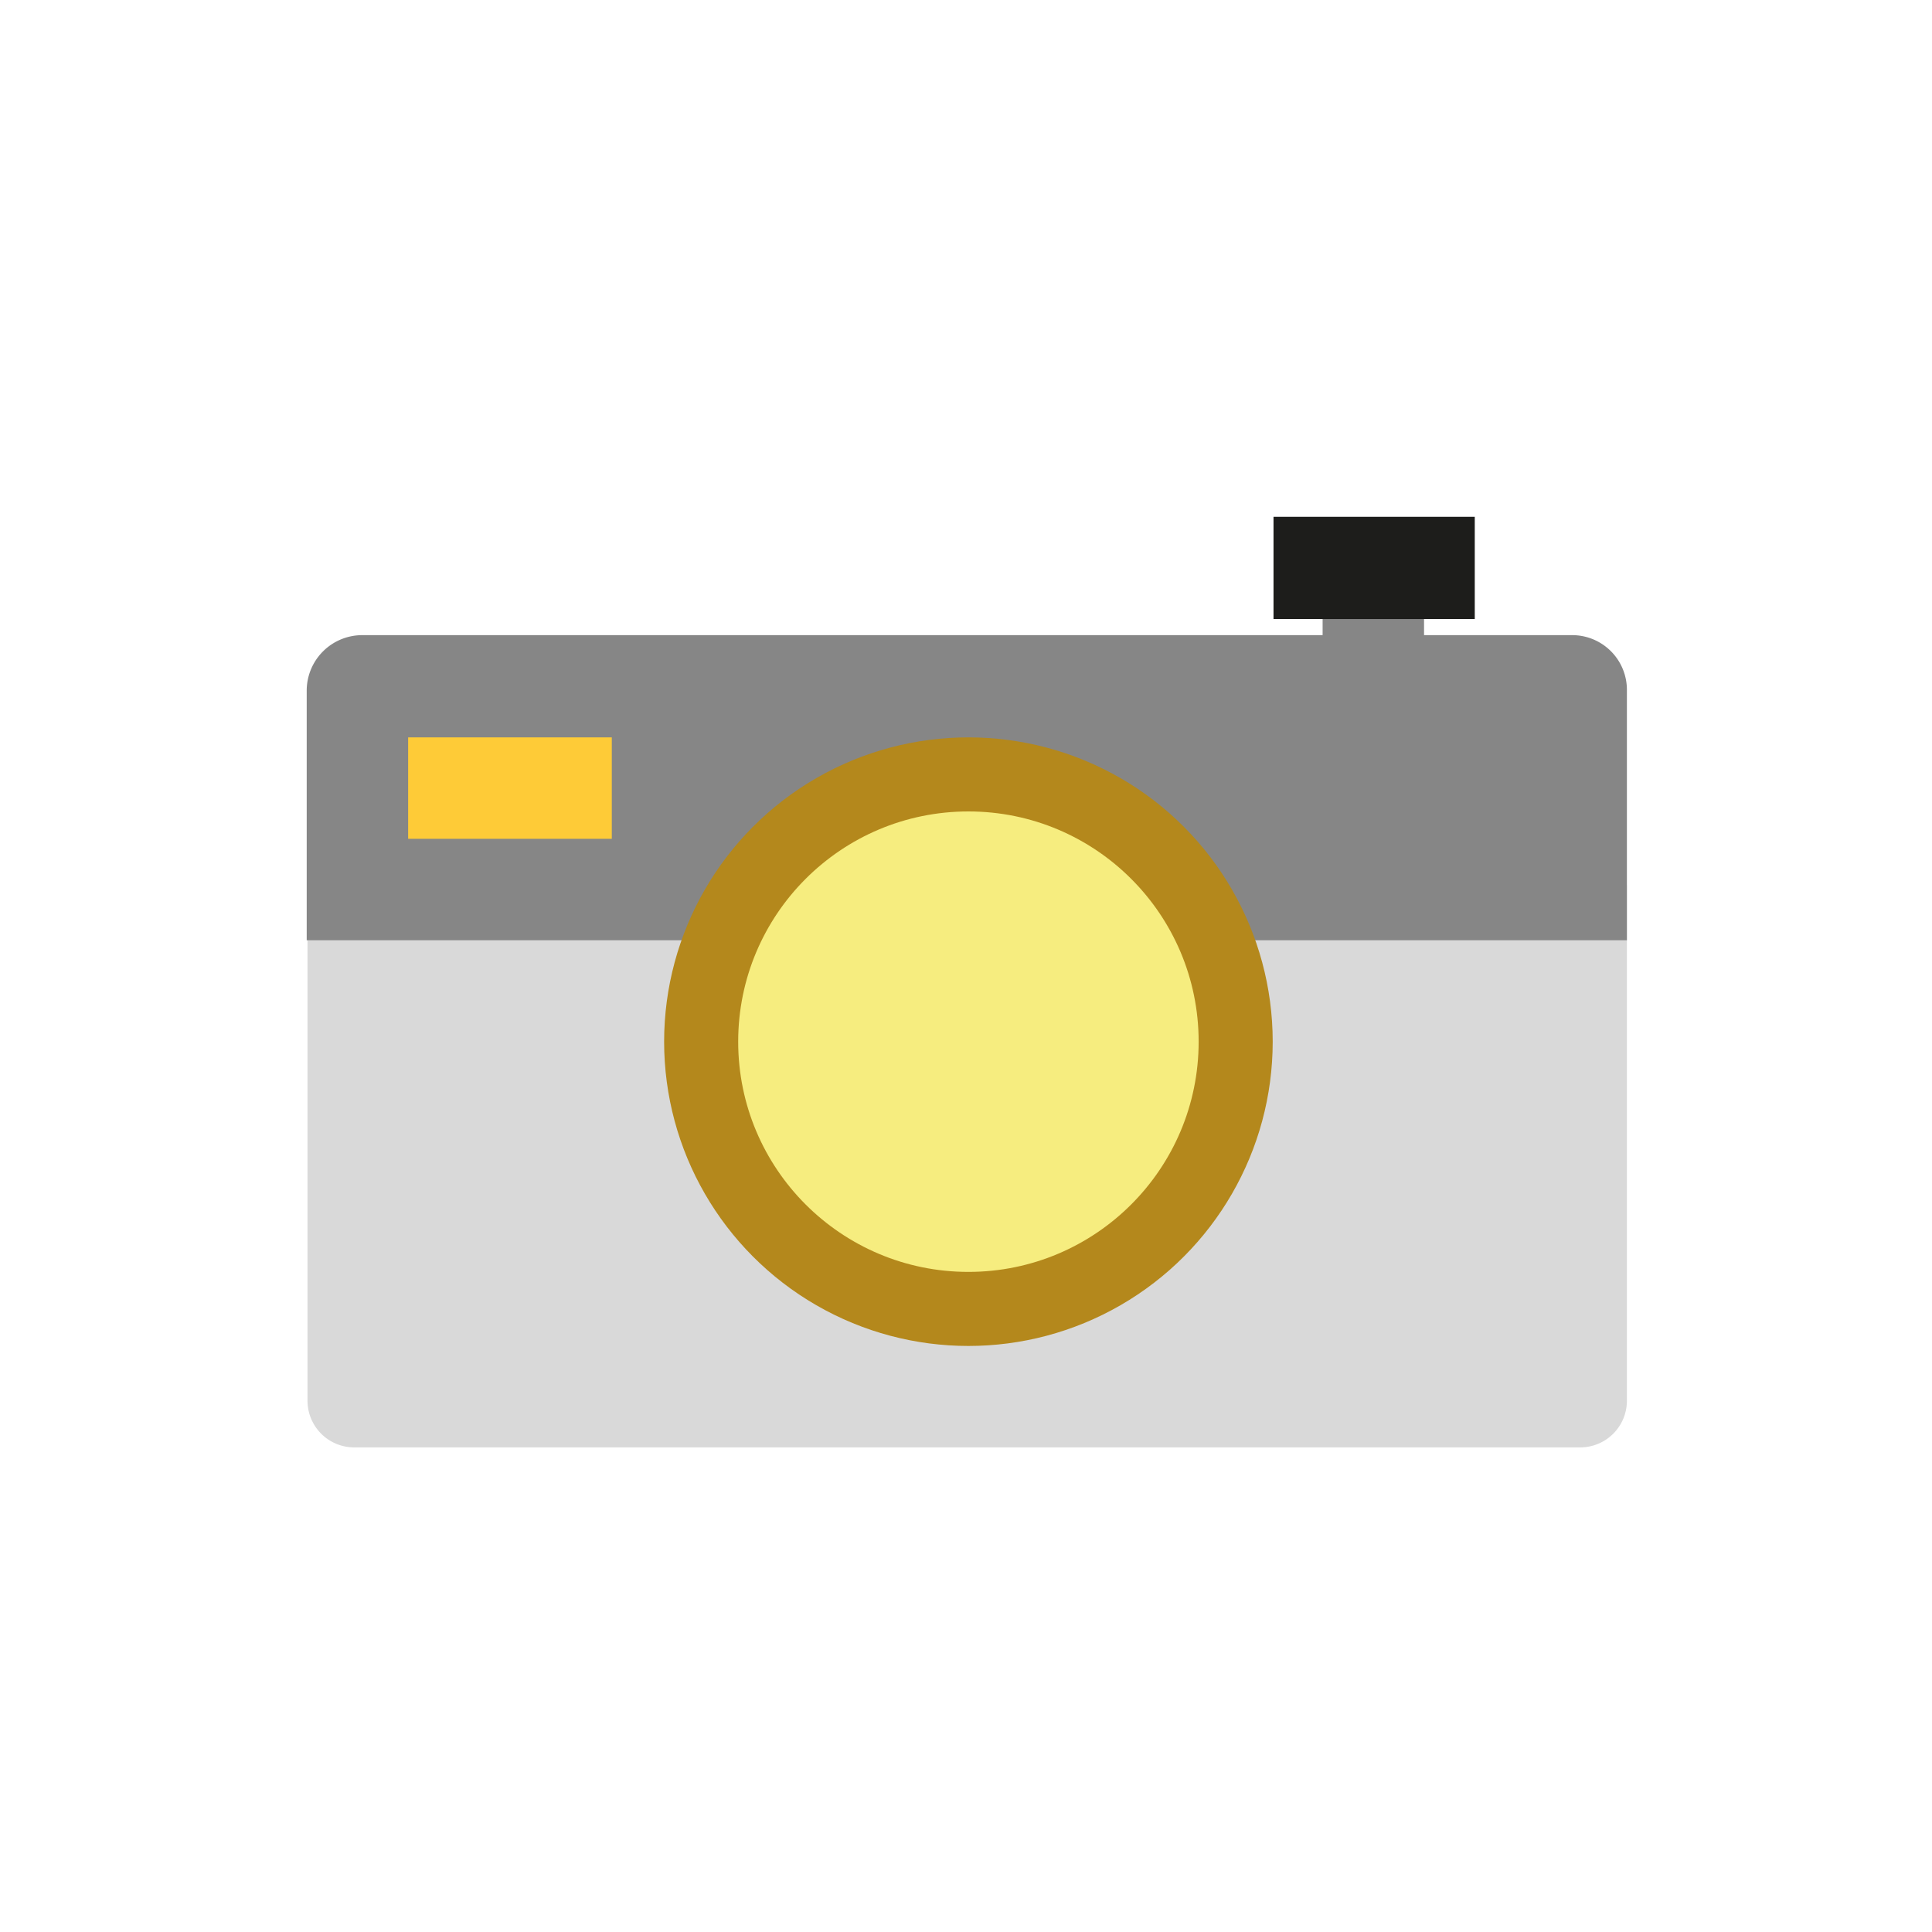
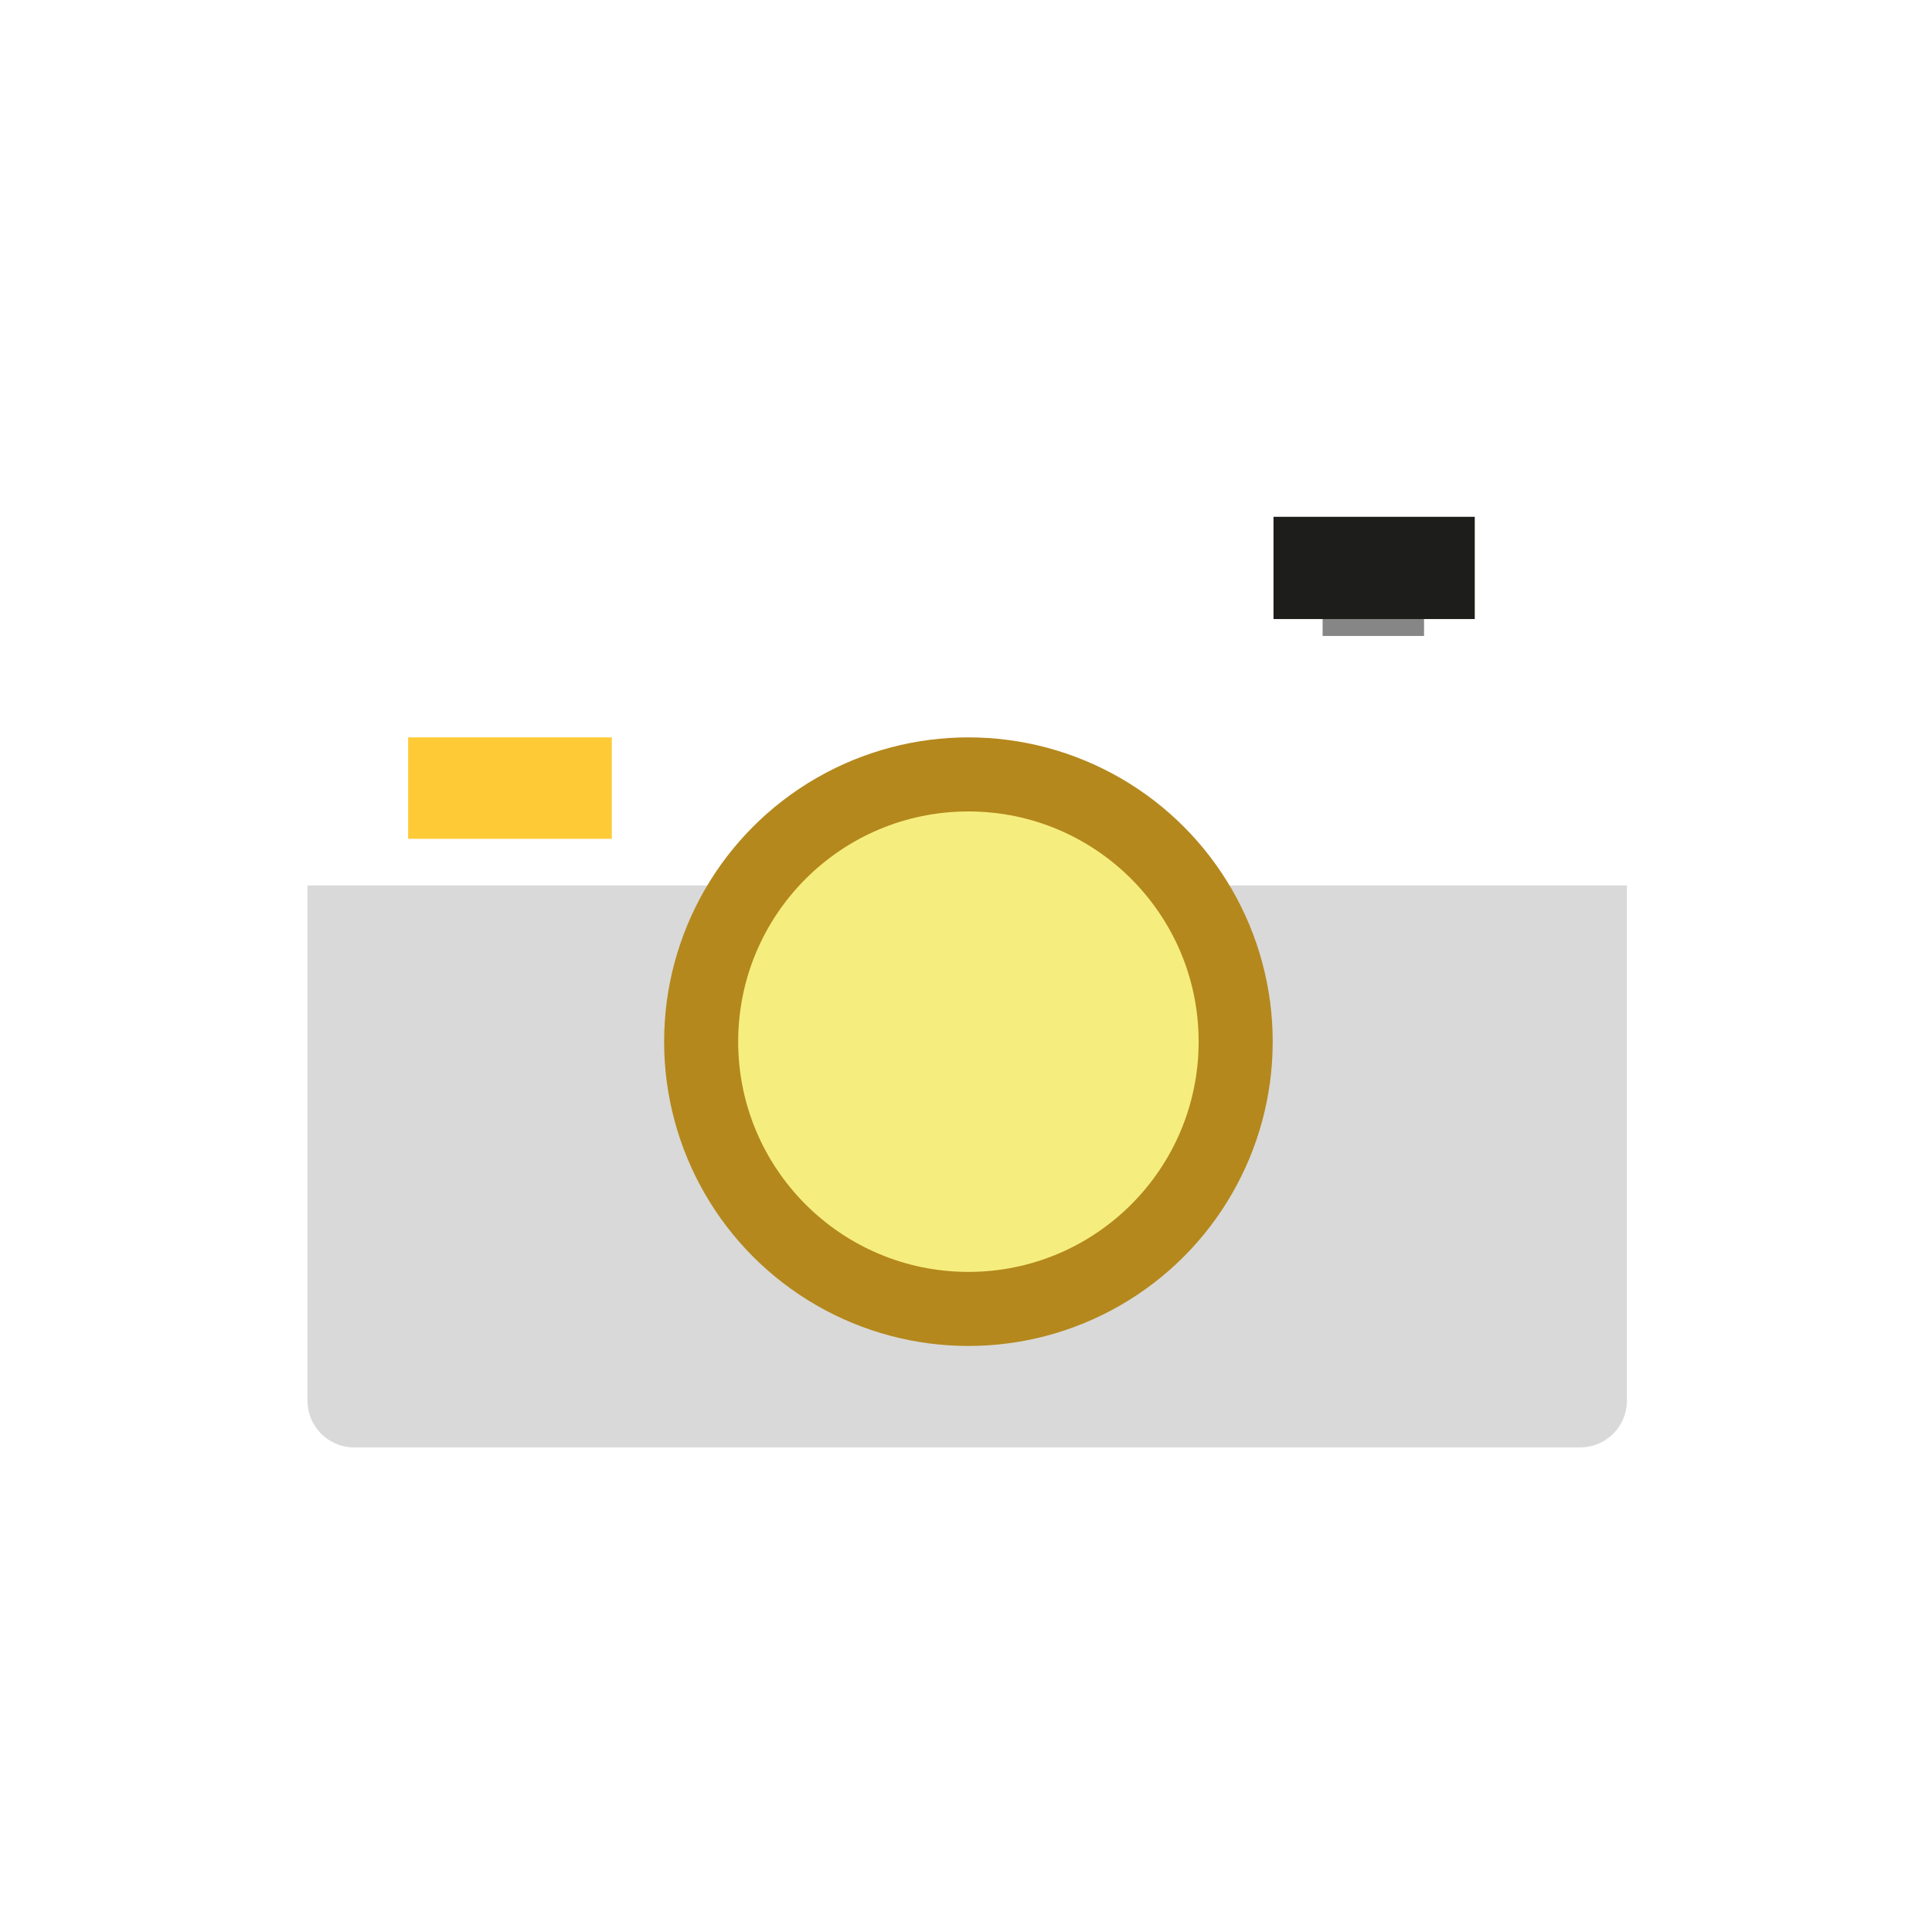
<svg xmlns="http://www.w3.org/2000/svg" id="Layer_1" data-name="Layer 1" viewBox="0 0 24 24">
  <defs>
    <style>.cls-1{fill:#d9d9d9;}.cls-2{fill:#868686;}.cls-3{fill:#fecb37;}.cls-4{fill:#1d1d1b;}.cls-5{fill:#b4881c;}.cls-6{fill:#f6ed7f;}</style>
  </defs>
  <path class="cls-1" d="M3.81,11H20.21a0,0,0,0,1,0,0v6.4a.58.58,0,0,1-.58.58H4.4a.58.58,0,0,1-.58-.58V11A0,0,0,0,1,3.81,11Z" />
-   <path class="cls-2" d="M3.81,7.9H20.21a0,0,0,0,1,0,0V11a.69.69,0,0,1-.69.69H4.5A.68.68,0,0,1,3.81,11V7.9A0,0,0,0,1,3.81,7.9Z" transform="translate(24.02 19.58) rotate(180)" />
  <rect class="cls-3" x="5.07" y="9.16" width="2.53" height="1.26" />
  <rect class="cls-2" x="16.43" y="6.64" width="1.26" height="1.26" />
  <rect class="cls-4" x="15.82" y="6.42" width="2.5" height="1.27" />
  <circle class="cls-5" cx="12.03" cy="12.94" r="3.78" />
  <circle class="cls-6" cx="12.03" cy="12.94" r="2.86" />
</svg>